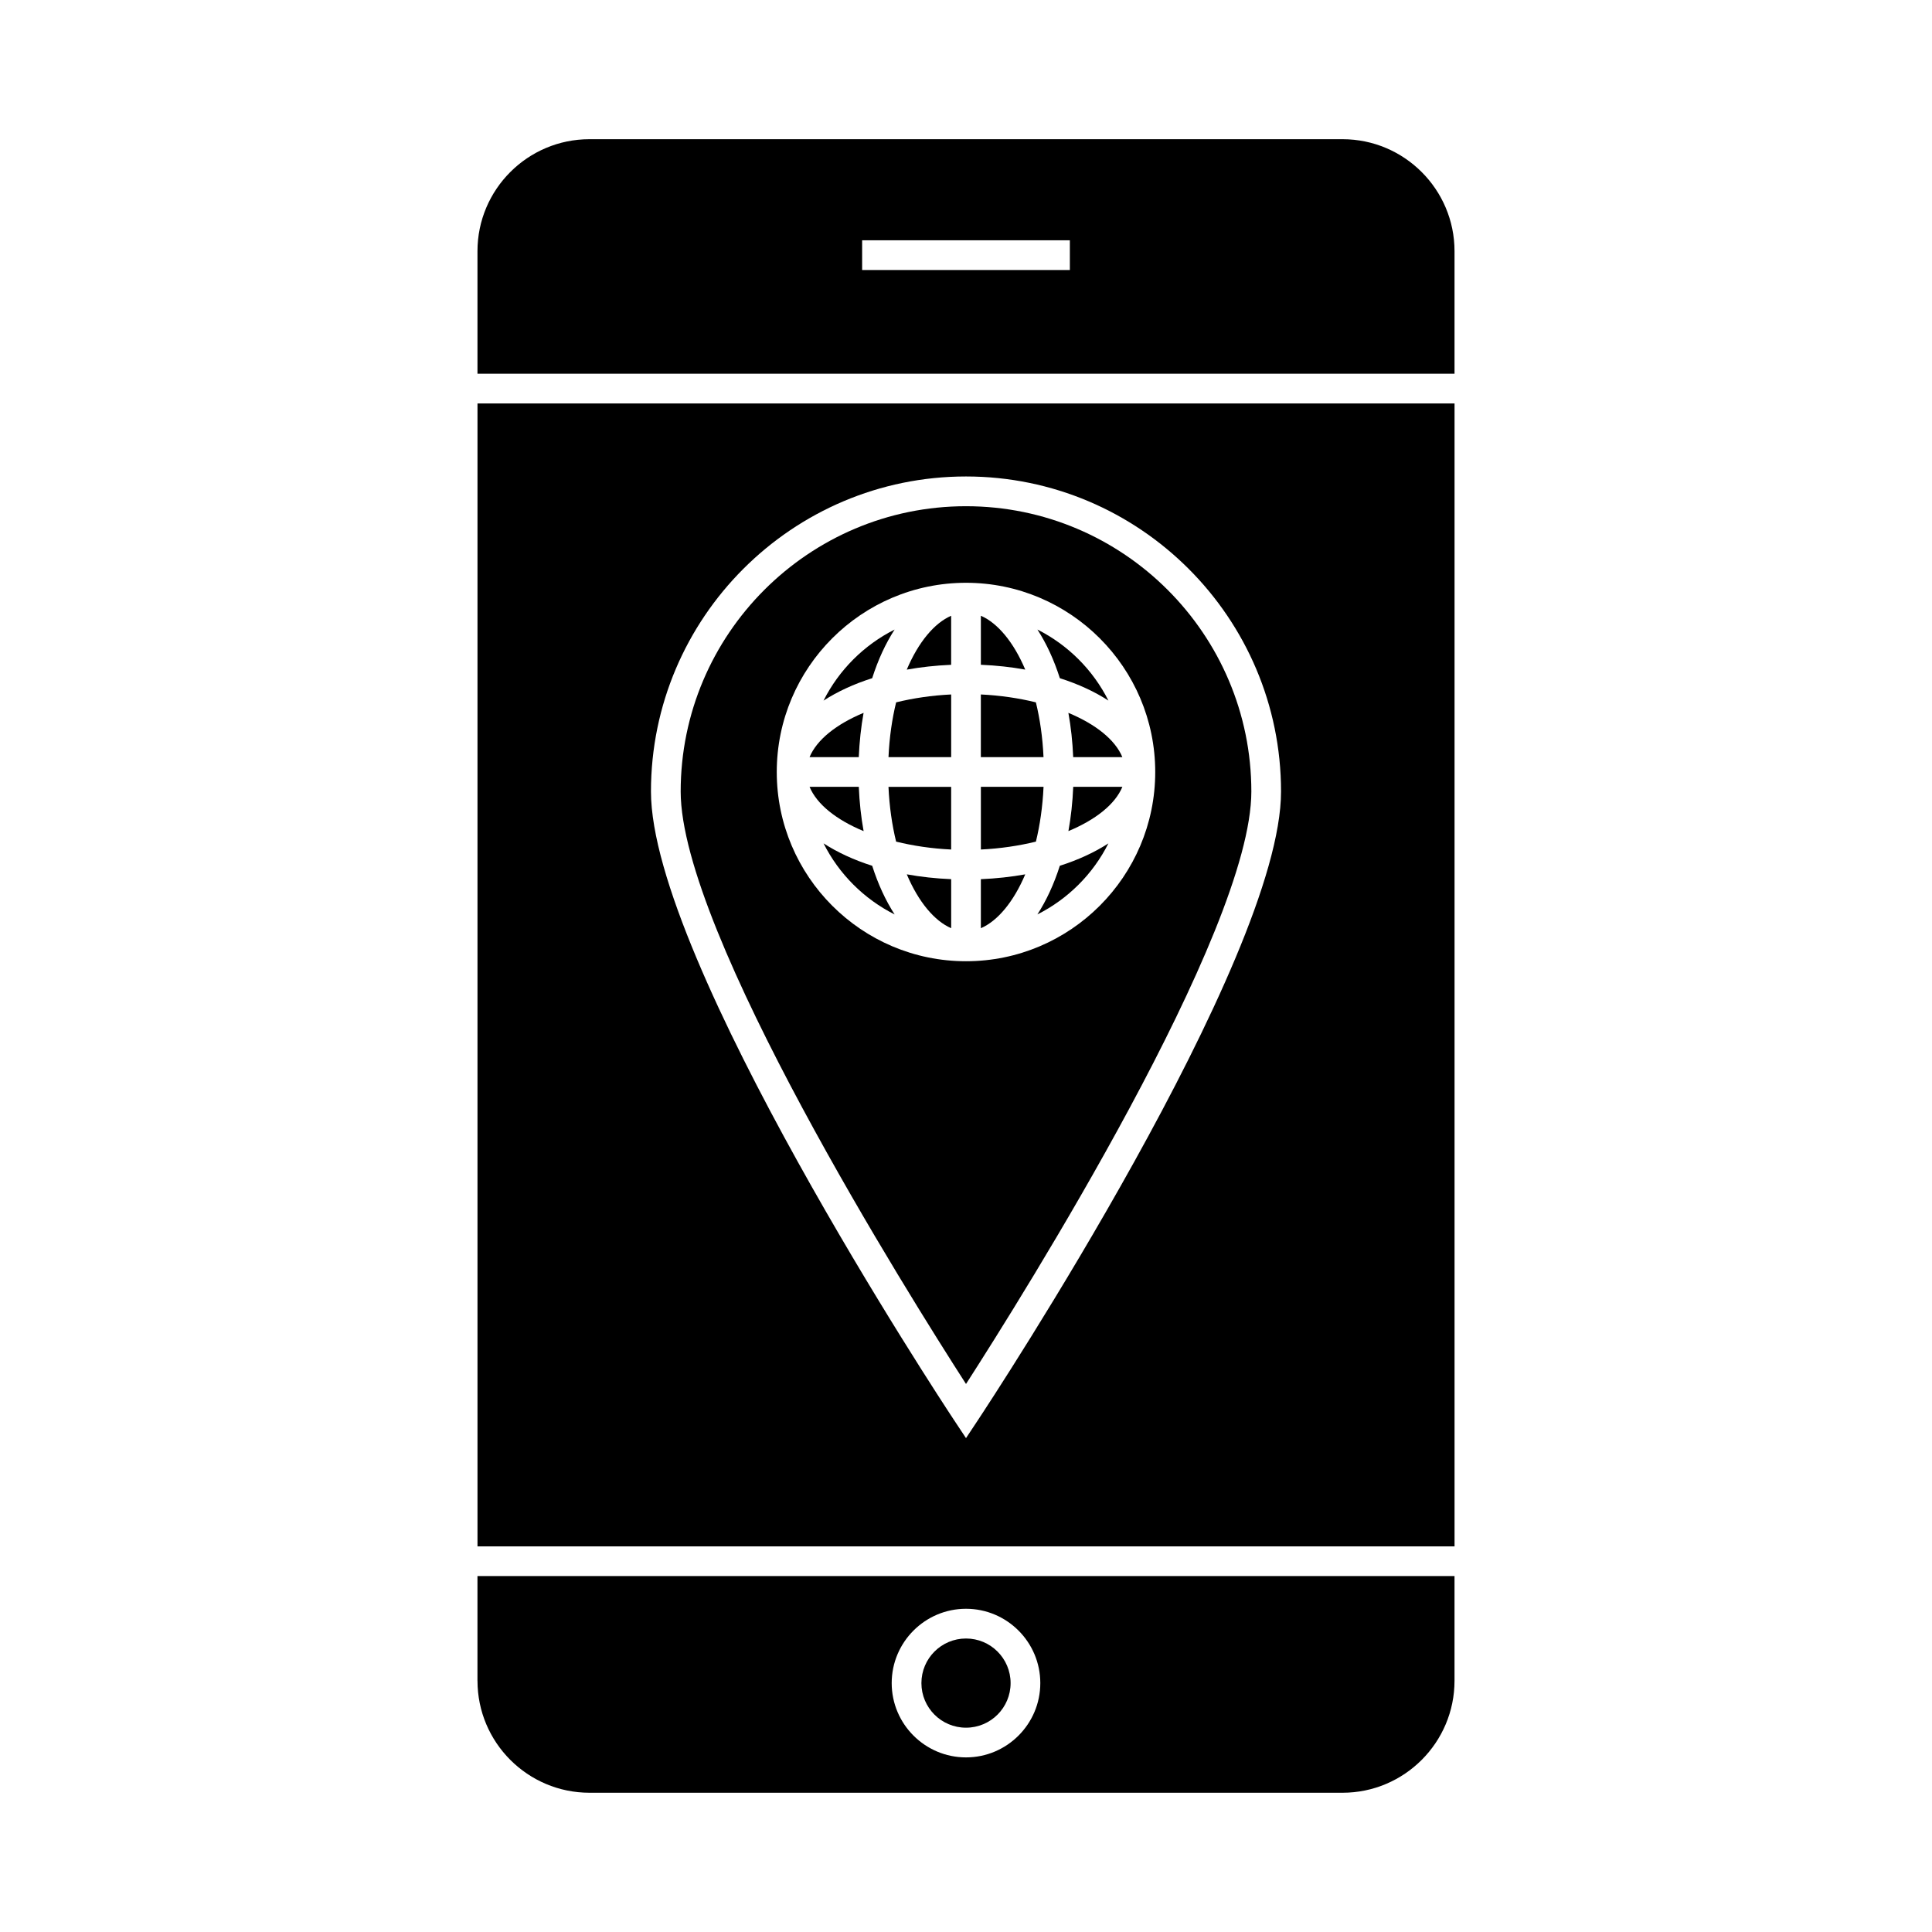
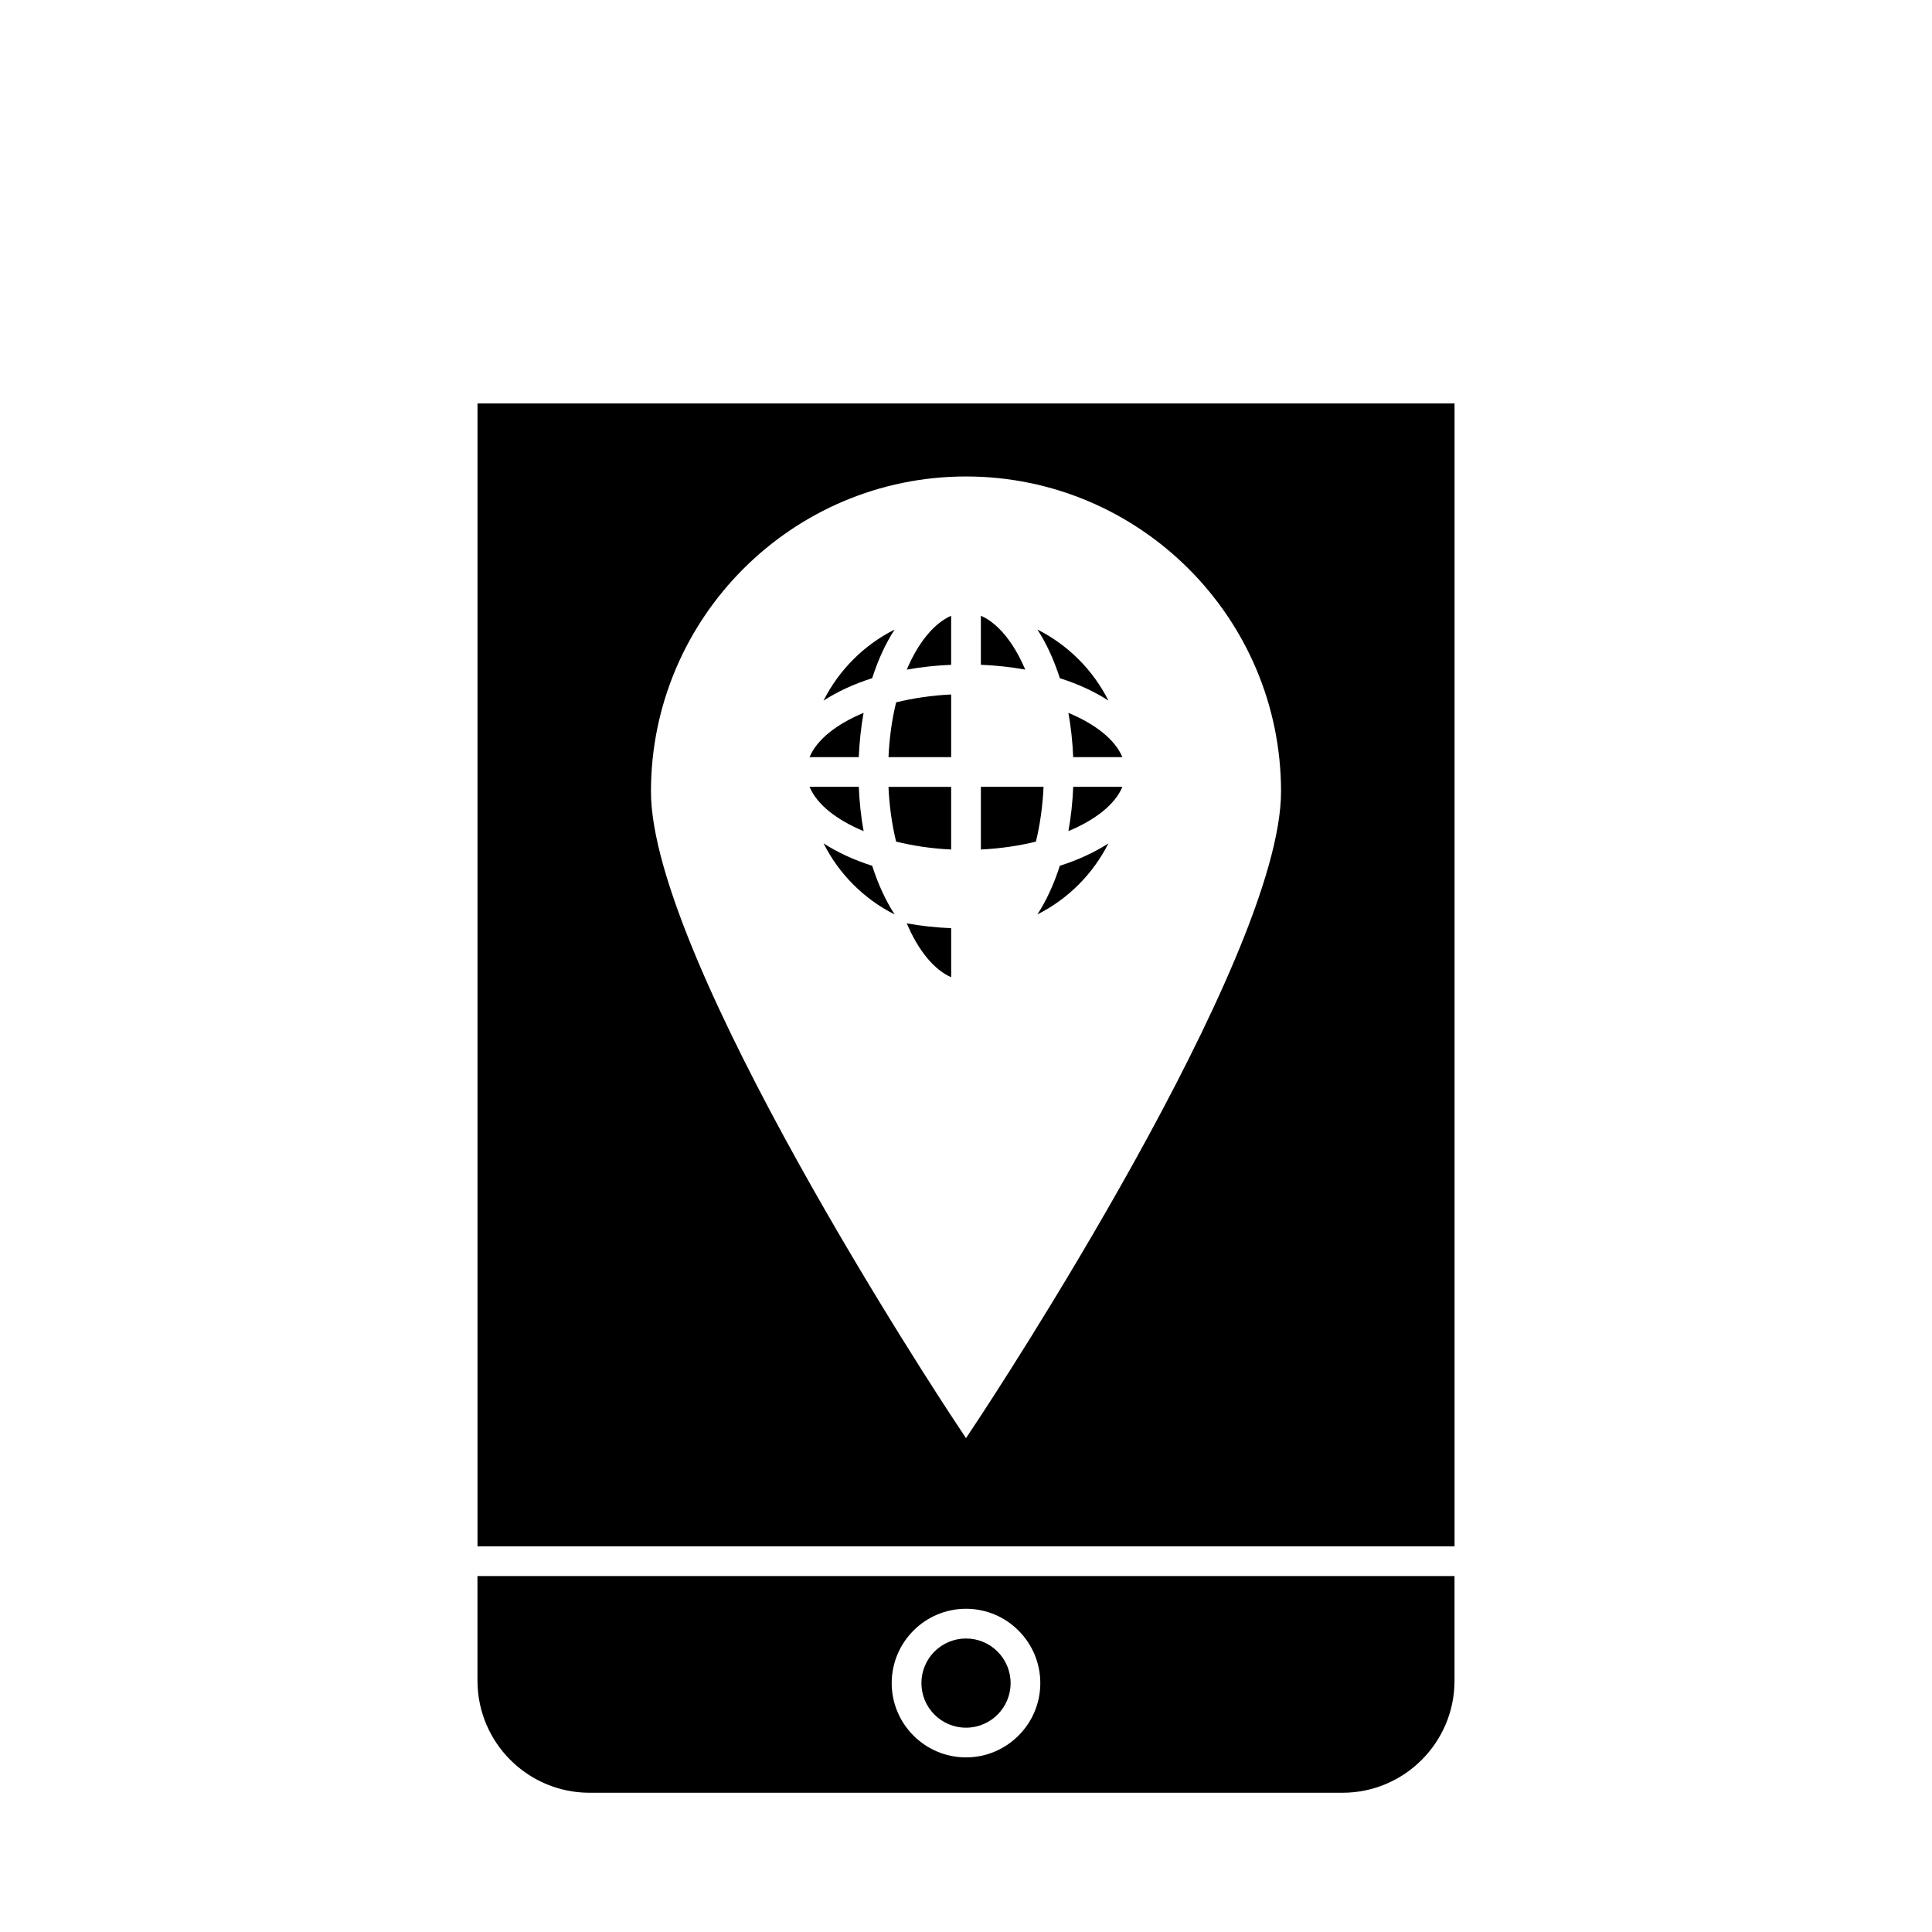
<svg xmlns="http://www.w3.org/2000/svg" fill="#000000" width="800px" height="800px" version="1.1" viewBox="144 144 512 512">
  <g>
    <path d="m420.55 352.52h-16.609v16.609c5.168-0.246 10.086-0.988 14.586-2.09 1.066-4.375 1.781-9.234 2.023-14.52z" />
-     <path d="m415.7 375.71c-3.738 0.676-7.672 1.105-11.762 1.281v12.992c4.406-1.906 8.648-6.918 11.762-14.273z" />
    <path d="m403.94 307.18v12.992c4.09 0.172 8.023 0.602 11.762 1.281-3.113-7.356-7.356-12.363-11.762-14.273z" />
    <path d="m381.08 310.84c-8.129 4.09-14.746 10.711-18.836 18.828 3.664-2.371 7.996-4.383 12.895-5.941 1.559-4.891 3.57-9.223 5.941-12.887z" />
-     <path d="m418.52 330.13c-4.496-1.105-9.414-1.844-14.586-2.09v16.609h16.609c-0.238-5.289-0.953-10.148-2.023-14.52z" />
    <path d="m362.25 367.5c4.09 8.129 10.707 14.746 18.836 18.836-2.367-3.664-4.387-8.004-5.945-12.895-4.891-1.555-9.23-3.57-12.891-5.941z" />
    <path d="m371.59 352.52h-13.043c1.914 4.625 7.117 8.75 14.32 11.738-0.68-3.723-1.105-7.656-1.277-11.738z" />
    <path d="m372.86 332.91c-7.199 2.996-12.402 7.117-14.32 11.738h13.043c0.176-4.082 0.602-8.016 1.277-11.738z" />
    <path d="m427.14 364.25c7.191-2.992 12.391-7.106 14.305-11.734h-13.027c-0.172 4.078-0.598 8.008-1.277 11.734z" />
    <path d="m270.54 589.42c0 16.363 13.312 29.676 29.676 29.676h199.57c16.363 0 29.676-13.312 29.676-29.676v-27.75h-258.93v27.75zm129.46-19.078c10.852 0 19.691 8.836 19.691 19.695 0 10.852-8.836 19.691-19.691 19.691-10.852 0-19.691-8.836-19.691-19.691 0.004-10.859 8.84-19.695 19.691-19.695z" />
    <path d="m411.82 590.04c0 6.527-5.293 11.816-11.82 11.816s-11.816-5.289-11.816-11.816c0-6.527 5.289-11.82 11.816-11.82s11.82 5.293 11.82 11.82" />
-     <path d="m499.79 180.89h-199.58c-16.363 0-29.676 13.312-29.676 29.676v32.48h258.93v-32.48c0-16.359-13.316-29.676-29.676-29.676zm-72.266 34.664h-55.051v-7.871h55.051z" />
    <path d="m418.92 386.33c8.125-4.09 14.734-10.707 18.82-18.824-3.656 2.367-7.988 4.375-12.875 5.934-1.559 4.894-3.57 9.227-5.945 12.891z" />
    <path d="m428.41 344.65h13.027c-1.91-4.625-7.109-8.742-14.305-11.734 0.68 3.727 1.105 7.656 1.277 11.734z" />
    <path d="m437.74 329.66c-4.082-8.117-10.699-14.734-18.812-18.824 2.367 3.664 4.383 7.996 5.941 12.891 4.879 1.555 9.215 3.562 12.871 5.934z" />
    <path d="m381.48 367.04c4.496 1.105 9.414 1.848 14.586 2.09v-16.609h-16.609c0.238 5.281 0.953 10.141 2.023 14.52z" />
    <path d="m384.3 321.46c3.738-0.676 7.672-1.105 11.762-1.281v-12.992c-4.41 1.91-8.648 6.918-11.762 14.273z" />
    <path d="m379.46 344.65h16.609v-16.609c-5.168 0.246-10.086 0.988-14.586 2.09-1.07 4.375-1.785 9.234-2.023 14.52z" />
    <path d="m270.54 553.8h258.93v-302.88h-258.93zm129.46-283.53c46.035 0 83.488 37.453 83.488 83.488 0 44.609-76.93 161.45-80.203 166.4l-3.285 4.961-3.285-4.961c-3.273-4.953-80.203-121.79-80.203-166.4 0-46.031 37.453-83.488 83.488-83.488z" />
-     <path d="m475.62 353.77c0-41.695-33.922-75.617-75.617-75.617-41.695-0.004-75.617 33.922-75.617 75.617 0 37.25 60.684 133.81 75.617 157 14.938-23.199 75.617-119.76 75.617-157zm-125.77-5.18c0-27.652 22.496-50.145 50.156-50.145 27.645 0 50.141 22.496 50.141 50.145 0 27.652-22.492 50.148-50.141 50.148-27.66 0-50.156-22.5-50.156-50.148z" />
-     <path d="m396.07 389.98v-12.992c-4.09-0.172-8.023-0.602-11.762-1.281 3.113 7.359 7.352 12.371 11.762 14.273z" />
+     <path d="m396.07 389.98c-4.09-0.172-8.023-0.602-11.762-1.281 3.113 7.359 7.352 12.371 11.762 14.273z" />
  </g>
</svg>